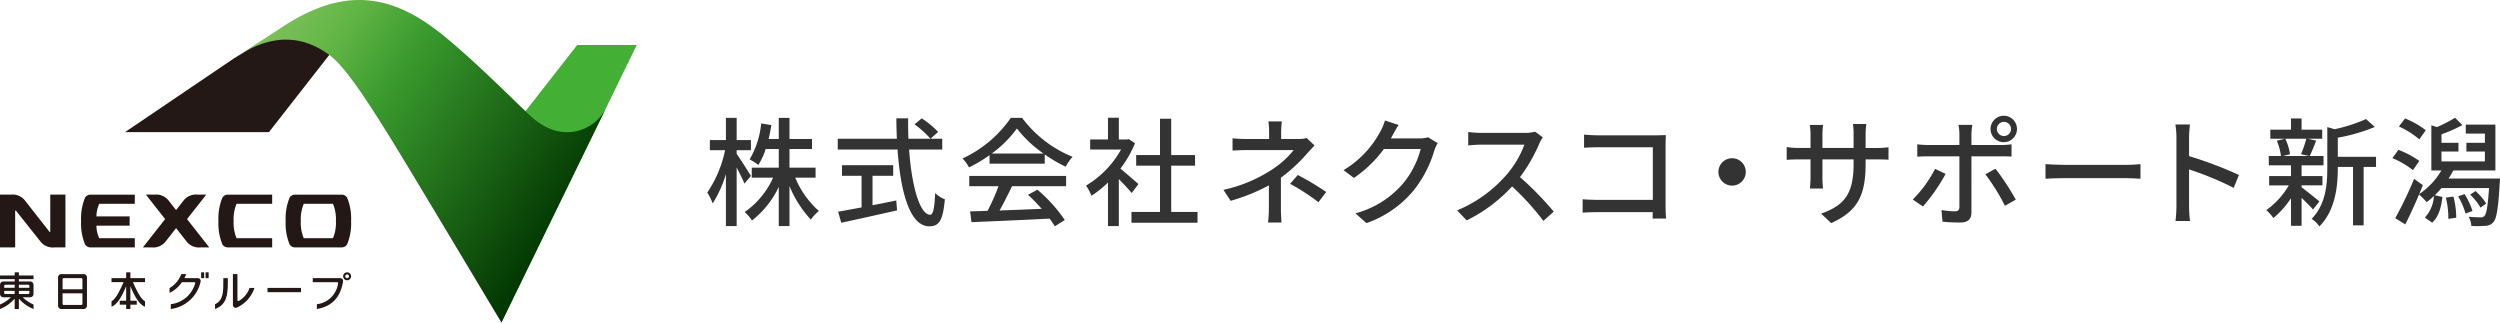
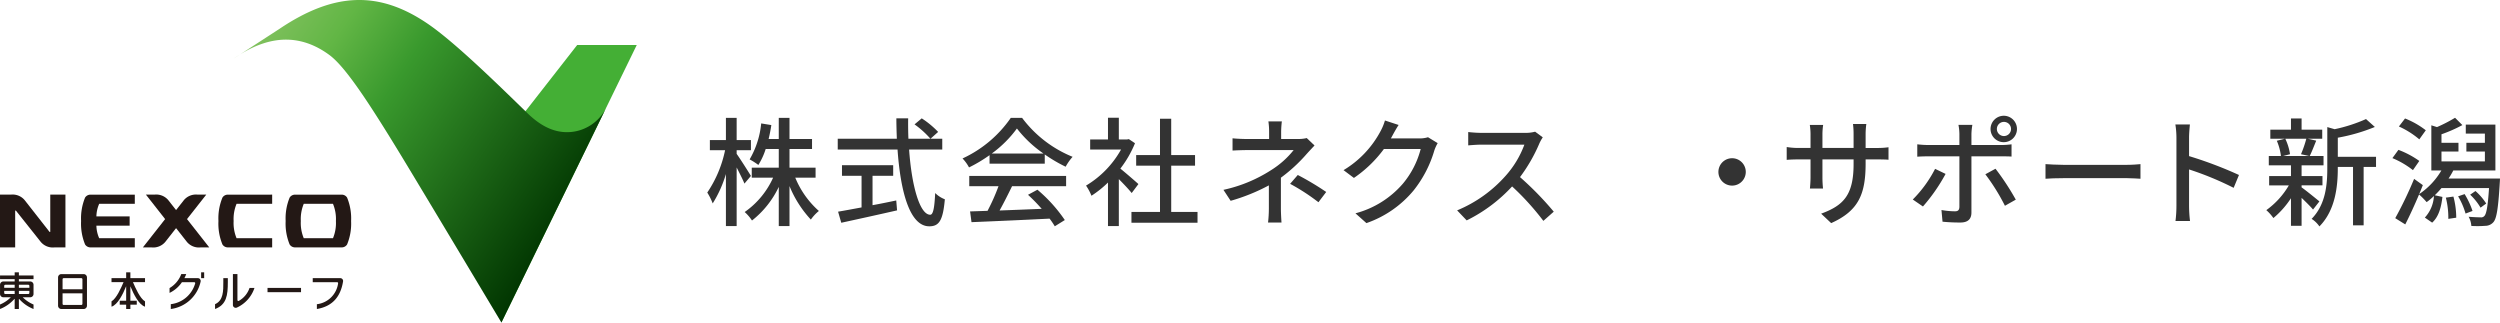
<svg xmlns="http://www.w3.org/2000/svg" width="465.067" height="60" viewBox="0 0 465.067 60">
  <defs>
    <linearGradient id="a" x1="-1247.492" y1="-4807.895" x2="-1189.823" y2="-4768.997" gradientTransform="translate(1295.745 4810.975)" gradientUnits="userSpaceOnUse">
      <stop offset="0" stop-color="#84c261" />
      <stop offset="0.2" stop-color="#62b645" />
      <stop offset="0.4" stop-color="#39992d" />
      <stop offset="1" stop-color="#003400" />
    </linearGradient>
  </defs>
  <g>
    <g>
      <path d="M138.485,34.154c-.285-.725-.9-1.909-1.448-3.007V42.054H135.04V32.376a22.033,22.033,0,0,1-2.458,5.464,11.571,11.571,0,0,0-1.01-2.019,21.989,21.989,0,0,0,3.314-7.879h-2.831V26.055h2.985v-4.126h1.997v4.126h2.655v1.887h-2.655v.681c.592.812,2.26,3.445,2.655,4.104Zm9.459-1.098a16.732,16.732,0,0,0,4.389,6.189,7.981,7.981,0,0,0-1.492,1.602,20.457,20.457,0,0,1-3.972-6.233v7.44h-1.997V34.768a17.431,17.431,0,0,1-4.982,6.254,7.852,7.852,0,0,0-1.361-1.58,15.524,15.524,0,0,0,5.289-6.387h-3.972V31.191h5.026V27.723h-2.436a12.797,12.797,0,0,1-1.361,2.963,11.978,11.978,0,0,0-1.624-1.032,16.37,16.37,0,0,0,2.151-6.694l1.887.307c-.132.9-.307,1.756-.505,2.59h1.887V21.929h1.997v3.928H151.06V27.723h-4.191v3.468h4.85v1.865Z" fill="#333" />
      <path d="M169.118,27.811c.483,6.914,2.019,12.137,3.929,12.137.526,0,.79-1.185.921-4.038a5.159,5.159,0,0,0,1.8,1.163c-.351,3.951-1.075,5.026-2.897,5.026-3.621,0-5.355-6.387-5.904-14.287H155.841V25.814H166.836c-.044-1.251-.088-2.524-.088-3.797h2.195c-.022,1.273,0,2.568.044,3.797h6.299v1.997ZM162.315,38.17c1.448-.263,2.941-.571,4.411-.878l.153,1.843c-3.643.834-7.572,1.69-10.381,2.305l-.592-2.063c1.185-.198,2.699-.483,4.367-.79V32.705H156.631V30.73h9.525v1.975H162.315Zm9.152-16.152a16.669,16.669,0,0,1,3.051,2.524l-1.427,1.273a17.174,17.174,0,0,0-2.963-2.678Z" fill="#333" />
      <path d="M184.083,28.864a27.06,27.06,0,0,1-3.819,2.282,7.417,7.417,0,0,0-1.207-1.667,22.203,22.203,0,0,0,8.976-7.55H190.14a22.057,22.057,0,0,0,9.393,7.242,9.911,9.911,0,0,0-1.295,1.844,27.506,27.506,0,0,1-3.885-2.283v1.712H184.083Zm-3.775,3.862h18.018v1.909H188.274c-.724,1.471-1.536,3.117-2.326,4.521,2.436-.088,5.158-.198,7.835-.308a32.104,32.104,0,0,0-2.546-2.611l1.756-.944a27.917,27.917,0,0,1,5.091,5.641l-1.865,1.163a14.835,14.835,0,0,0-.966-1.426c-5.223.263-10.797.504-14.528.657l-.264-1.997,3.248-.11a37.24,37.24,0,0,0,2.041-4.587H180.308Zm13.804-4.17a21.975,21.975,0,0,1-4.938-4.653A21.3,21.3,0,0,1,184.5,28.557Z" fill="#333" />
      <path d="M210.525,35.909c-.505-.636-1.493-1.69-2.392-2.589V42.054h-2.019V33.956a19.368,19.368,0,0,1-3.073,2.458,9.618,9.618,0,0,0-1.01-1.887,18.082,18.082,0,0,0,6.518-6.716H202.8V25.945h3.314V21.907h2.019v4.038h1.514l.351-.066,1.141.768a20.291,20.291,0,0,1-2.721,4.718c1.032.834,2.853,2.415,3.357,2.875ZM222.771,39.42v2.019H210.48V39.42h5.311V30.817h-4.433V28.842h4.433V22.083h2.085v6.759H222.31v1.975h-4.433V39.42Z" fill="#333" />
      <path d="M238.327,24.563v1.295h3.204a6.517,6.517,0,0,0,1.558-.175l1.448,1.382c-.461.483-1.031,1.098-1.427,1.536a29.468,29.468,0,0,1-4.828,4.455v5.75c0,.812.066,1.91.11,2.59h-2.502a22.891,22.891,0,0,0,.153-2.59V34.483a35.54,35.54,0,0,1-7.111,2.874l-1.339-2.041a26.91,26.91,0,0,0,8.932-3.709,16.472,16.472,0,0,0,4.126-3.687H232.05c-.79,0-2.085.044-2.765.088V25.726c.746.088,1.975.132,2.721.132h4.082v-1.295a13.338,13.338,0,0,0-.132-1.975h2.502A17.544,17.544,0,0,0,238.327,24.563Zm1.668,9.635,1.427-1.646a52.572,52.572,0,0,1,5.289,3.16l-1.448,1.91A37.82,37.82,0,0,0,239.995,34.197Z" fill="#333" />
      <path d="M259.041,25.199c-.088.175-.197.373-.307.548h5.267a5.147,5.147,0,0,0,1.646-.219l1.8,1.098a7.482,7.482,0,0,0-.614,1.338,21.729,21.729,0,0,1-3.863,7.462,19.784,19.784,0,0,1-8.778,6.079L252.15,39.684a17.589,17.589,0,0,0,8.8-5.487,16.481,16.481,0,0,0,3.336-6.474h-6.847A22.916,22.916,0,0,1,251.865,33.1l-1.931-1.448a18.625,18.625,0,0,0,6.891-7.264,9.713,9.713,0,0,0,.812-1.975l2.546.834C259.743,23.904,259.283,24.76,259.041,25.199Z" fill="#333" />
      <path d="M286.361,26.692a30.01,30.01,0,0,1-3.599,6.254,58.418,58.418,0,0,1,6.277,6.431l-1.932,1.712A49.241,49.241,0,0,0,281.292,34.68,28.793,28.793,0,0,1,272.843,41l-1.778-1.865a24.656,24.656,0,0,0,9.02-6.43,18.049,18.049,0,0,0,3.49-5.795H275.52c-.856,0-2.041.11-2.392.133v-2.48a23.523,23.523,0,0,0,2.392.154h8.142a6.667,6.667,0,0,0,1.91-.22L286.998,25.55A7.579,7.579,0,0,0,286.361,26.692Z" fill="#333" />
-       <path d="M297.222,25.177h10.907c.592,0,1.36-.022,1.756-.044-.022.483-.044,1.273-.044,1.843V38.323c0,.768.044,1.843.088,2.326H307.427c0-.307.022-.725.022-1.185H297.046c-.9,0-1.997.044-2.633.088v-2.48c.636.044,1.602.11,2.546.11h10.512V27.394H297.222c-.856,0-1.975.044-2.546.088V25.045C295.444,25.112,296.498,25.177,297.222,25.177Z" fill="#333" />
      <path d="M324.762,31.98a2.546,2.546,0,1,1-2.546-2.545A2.548,2.548,0,0,1,324.762,31.98Z" fill="#333" />
      <path d="M340.648,41.506l-1.866-1.756c4.104-1.514,6.035-3.401,6.035-9.217v-.878h-5.794v3.291a19.519,19.519,0,0,0,.11,2.129h-2.436c.022-.307.11-1.207.11-2.129V29.654h-2.151c-1.031,0-1.931.044-2.282.088V27.35a13.614,13.614,0,0,0,2.282.175h2.151V25.002a12.075,12.075,0,0,0-.132-1.756h2.48a11.837,11.837,0,0,0-.132,1.756v2.524h5.794V24.98a15.178,15.178,0,0,0-.11-1.909h2.48a14.334,14.334,0,0,0-.132,1.909v2.546h2.063a14.525,14.525,0,0,0,2.195-.132V29.72c-.351-.044-1.119-.065-2.173-.065h-2.085v.746C347.056,36.063,345.783,39.201,340.648,41.506Z" fill="#333" />
      <path d="M357.719,38.411l-1.888-1.296a22.778,22.778,0,0,0,4.148-5.706l1.953.944A32.818,32.818,0,0,1,357.719,38.411Zm9.02-13.453v2.019h5.509a14.634,14.634,0,0,0,1.953-.132v2.282c-.636-.044-1.383-.044-1.931-.044h-5.531V39.53c0,1.185-.614,1.865-2.063,1.865a32.801,32.801,0,0,1-3.314-.154l-.198-2.172a15.016,15.016,0,0,0,2.502.241c.57,0,.812-.22.834-.812V29.084h-5.86c-.68,0-1.383.022-1.975.066V26.845a18.377,18.377,0,0,0,1.953.132H364.5V24.936a9.323,9.323,0,0,0-.176-1.712h2.59A11.809,11.809,0,0,0,366.738,24.958Zm8.252,12.18L372.971,38.28a37.967,37.967,0,0,0-3.643-5.86l1.887-1.032A47.218,47.218,0,0,1,374.99,37.138Zm-2.239-15.604a2.458,2.458,0,1,1-2.458,2.458A2.473,2.473,0,0,1,372.752,21.534Zm0,3.775a1.317,1.317,0,1,0,0-2.633,1.317,1.317,0,0,0,0,2.633Z" fill="#333" />
      <path d="M383.787,30.664h11.939c1.054,0,1.91-.088,2.458-.132v2.721c-.483-.022-1.492-.11-2.458-.11H383.787c-1.207,0-2.524.044-3.27.11V30.532C381.242,30.576,382.602,30.664,383.787,30.664Z" fill="#333" />
      <path d="M404.875,25.616a15.907,15.907,0,0,0-.197-2.458h2.7c-.066.724-.154,1.69-.154,2.458V29.04a74.384,74.384,0,0,1,9.284,3.511l-.988,2.392a57.493,57.493,0,0,0-8.296-3.424V38.301a25.641,25.641,0,0,0,.176,2.809h-2.7a22.993,22.993,0,0,0,.175-2.809Z" fill="#333" />
      <path d="M430.286,38.982c-.439-.527-1.317-1.405-2.129-2.173V42.01h-1.975V36.875a16.517,16.517,0,0,1-3.27,3.687,8.442,8.442,0,0,0-1.317-1.471,15.002,15.002,0,0,0,4.192-4.608h-3.665V32.749h4.06V30.751h-4.126V29.017h2.261a10.532,10.532,0,0,0-.769-2.831l1.493-.373h-2.7v-1.69h3.841V22.039h1.975v2.085h3.84v1.69h-2.655l1.536.351c-.417,1.032-.834,2.107-1.207,2.853h2.568v1.734h-4.082V32.749h3.885v1.734h-3.885v.373c.79.548,2.809,2.195,3.314,2.611Zm-5.158-13.168a10.143,10.143,0,0,1,.878,2.874l-1.272.329h4.828l-1.515-.329a21.116,21.116,0,0,0,.988-2.874Zm16.877,5.245H439.7V41.922h-1.975V31.059h-2.831v.198c0,3.247-.395,7.813-3.424,10.864a4.913,4.913,0,0,0-1.448-1.405c2.655-2.7,2.919-6.453,2.919-9.481V23.641l1.361.395a29.003,29.003,0,0,0,5.838-1.888l1.646,1.47a33.423,33.423,0,0,1-6.891,1.997v3.555h7.111Z" fill="#333" />
      <path d="M448.871,31.651a16.234,16.234,0,0,0-3.819-2.238l1.12-1.536a16.896,16.896,0,0,1,3.884,2.063ZM465.067,33.21s-.022.571-.044.812c-.285,4.784-.592,6.65-1.185,7.307a1.992,1.992,0,0,1-1.492.681,19.363,19.363,0,0,1-2.612.021A4.052,4.052,0,0,0,459.23,40.32c.943.088,1.865.11,2.216.11a.787.787,0,0,0,.724-.264c.373-.395.636-1.778.856-5.179h-8.845a18.283,18.283,0,0,1-1.251,1.338l1.427.308c-.22,1.887-.68,3.687-1.91,4.785l-1.36-.944a6.441,6.441,0,0,0,1.69-4.016,10.776,10.776,0,0,1-1.36,1.141,14.245,14.245,0,0,0-1.405-1.426c-.812,1.93-1.734,3.928-2.568,5.574l-1.865-1.164A72.185,72.185,0,0,0,449.09,33.275l1.624,1.164c-.22.548-.439,1.097-.68,1.667a13.637,13.637,0,0,0,4.126-4.389h-1.865V23.312l1.053.329a28.054,28.054,0,0,0,3.358-1.733l1.36,1.36a26.145,26.145,0,0,1-3.885,1.712v1.58h3.16v1.624h-3.16v1.844h8.076V28.184h-3.445V26.56h3.445V24.848h-3.555V23.18h5.509v8.537h-7.835a14.81,14.81,0,0,1-.878,1.492Zm-15.011-7.287a15.93,15.93,0,0,0-3.797-2.392L447.4,22.039a15.747,15.747,0,0,1,3.863,2.195Zm6.343,10.644a15.159,15.159,0,0,1,.526,3.928l-1.47.22a15.305,15.305,0,0,0-.461-3.951Zm2.085-.461a14.762,14.762,0,0,1,1.47,3.138l-1.295.483a13.566,13.566,0,0,0-1.383-3.205Zm2.963,2.524a10.828,10.828,0,0,0-1.931-2.414l.987-.681a10.873,10.873,0,0,1,1.997,2.327Z" fill="#333" />
    </g>
    <g>
      <g>
        <g>
-           <polygon points="50.207 6.723 62.848 8.179 50.026 24.586 23.25 24.586 43.471 10.896 50.207 6.723" fill="#231815" />
          <polygon points="93.275 60 118.456 8.367 107.376 8.367 86.48 35.117 93.275 60" fill="#44af35" />
        </g>
        <path d="M112.766,20.043a8.108,8.108,0,0,1-7.285,4.544c-1.964,0-4.423-.688-7.285-3.46C92.957,16.043,84.712,7.92,79.582,4.427c-9.071-6.181-17.415-5.91-27.593.94l-8.518,5.529C47.53,8.15,54.027,4.921,61.245,10.208,64.32,12.46,68.847,19.34,76.34,31.777,81.901,40.996,93.275,60,93.275,60Z" fill="url(#a)" />
      </g>
      <g>
        <g>
          <path d="M2.959,39.18H2.823v6.842H0V36.207H2.019a2.91,2.91,0,0,1,2.568,1.023l4.631,5.912h.132V36.207h2.823v9.815H10.157a2.919,2.919,0,0,1-2.573-1.02Z" fill="#231815" />
          <path d="M50.63,44.315v1.706H42.413a1.177,1.177,0,0,1-1.033-.547,10.114,10.114,0,0,1-.743-4.357,10.123,10.123,0,0,1,.743-4.36,1.177,1.177,0,0,1,1.033-.547l8.217-.003v1.708l-6.622-.003a7.402,7.402,0,0,0-.548,3.204,7.381,7.381,0,0,0,.548,3.199Z" fill="#231815" />
          <path d="M64.568,36.758a1.175,1.175,0,0,0-1.031-.547H54.915a1.184,1.184,0,0,0-1.035.547,10.183,10.183,0,0,0-.742,4.36,10.174,10.174,0,0,0,.742,4.357,1.185,1.185,0,0,0,1.035.547h8.622a1.176,1.176,0,0,0,1.031-.547,10.146,10.146,0,0,0,.746-4.357A10.155,10.155,0,0,0,64.568,36.758Zm-2.626,7.559H56.508a7.39,7.39,0,0,1-.549-3.199,7.411,7.411,0,0,1,.549-3.204h5.434a7.386,7.386,0,0,1,.548,3.204A7.365,7.365,0,0,1,61.942,44.317Z" fill="#231815" />
          <path d="M25.077,37.917V36.208l-8.215.003a1.184,1.184,0,0,0-1.036.547,10.172,10.172,0,0,0-.741,4.36,10.163,10.163,0,0,0,.741,4.357,1.184,1.184,0,0,0,1.036.547h8.215V44.315l-6.623.002a6.014,6.014,0,0,1-.521-2.342h6.184V40.26H17.933a6.041,6.041,0,0,1,.521-2.346Z" fill="#231815" />
          <path d="M34.791,40.758l3.579-4.551H36.786a2.922,2.922,0,0,0-2.571,1.016L32.755,39.081l-1.456-1.858a2.921,2.921,0,0,0-2.572-1.016H27.145l3.573,4.551-4.136,5.263h1.587A2.917,2.917,0,0,0,30.74,45.008l2.015-2.568,2.021,2.568a2.906,2.906,0,0,0,2.567,1.014h1.585Z" fill="#231815" />
        </g>
        <g>
          <g>
            <rect x="49.766" y="53.559" width="6.234" height="0.794" fill="#231815" />
            <g>
              <rect x="37.416" y="50.659" width="0.564" height="1.084" fill="#231815" />
-               <rect x="38.245" y="50.659" width="0.564" height="1.084" fill="#231815" />
              <path d="M36.808,51.744h-2.511a5.164,5.164,0,0,0,.344-.756h-.919A5.078,5.078,0,0,1,31.541,53.59v.898a5.824,5.824,0,0,0,2.301-1.989h2.296a.176.176,0,0,1,.178.174.165.165,0,0,1-.007.048,5.362,5.362,0,0,1-4.536,3.864v.899a6.544,6.544,0,0,0,5.543-5.074.593.593,0,0,0,.018-.14A.526.526,0,0,0,36.808,51.744Z" fill="#231815" />
            </g>
            <g>
-               <path d="M64.573,50.659a.739.739,0,1,0,.739.739A.734.734,0,0,0,64.573,50.659Zm0,1.085a.348.348,0,1,1,.347-.346A.334.334,0,0,1,64.573,51.744Z" fill="#231815" />
              <path d="M63.302,51.744H58.178v.754h4.544a.175.175,0,0,1,.176.174.192.192,0,0,1-.003.04h0a4.514,4.514,0,0,1-3.947,3.881v.891c3.036-.517,4.432-2.427,4.872-5.132a.402.402,0,0,0,.007-.082A.526.526,0,0,0,63.302,51.744Z" fill="#231815" />
            </g>
            <g>
              <path d="M41.543,51.744v.743c0,1.596.036,3.406-1.537,4.099v.899c2.154-.806,2.376-2.575,2.376-4.997v-.743Z" fill="#231815" />
              <path d="M46.422,53.559A4.386,4.386,0,0,1,44.42,55.979a.211.211,0,0,1-.074.016.176.176,0,0,1-.177-.176V50.988h-.842v5.748a.527.527,0,0,0,.526.527.507.507,0,0,0,.223-.05A6.143,6.143,0,0,0,47.34,53.559Z" fill="#231815" />
            </g>
          </g>
          <g>
            <g>
              <path d="M24.253,57.484v-.802h1.19V55.95h-1.19V53.282h.013c.579,1.418,1.555,3.411,2.712,3.769V56.064c-.931-.55-1.778-2.49-2.245-3.577h2.245v-.742H24.253V50.661h-.783v1.084h-2.726v.742h2.241c-.467,1.087-1.313,3.027-2.241,3.577v.987c1.155-.358,2.13-2.352,2.707-3.769h.019V55.95H22.274v.732h1.195v.802Z" fill="#231815" />
              <path d="M15.56,50.99H11.421a.62.62,0,0,0-.62.619v5.257a.621.621,0,0,0,.59.619h4.196a.623.623,0,0,0,.592-.619V51.609A.621.621,0,0,0,15.56,50.99Zm-.435.754a.207.207,0,0,1,.209.205v1.867H11.639V51.95a.206.206,0,0,1,.21-.205ZM11.849,56.731a.206.206,0,0,1-.21-.204V54.563h3.695v1.964a.207.207,0,0,1-.209.204Z" fill="#231815" />
            </g>
            <path d="M6.237,51.928v-.681H3.512v-.582H2.73v.582H.005v.681H2.73v.432H.627a.623.623,0,0,0-.621.623v1.699a.62.62,0,0,0,.621.62H2.016A6.269,6.269,0,0,1,.005,56.647v.837a6.961,6.961,0,0,0,2.672-1.869H2.73v1.869h.783V55.616h.053a6.981,6.981,0,0,0,2.672,1.869v-.837a6.306,6.306,0,0,1-2.01-1.346H5.62a.618.618,0,0,0,.618-.62V52.983a.621.621,0,0,0-.618-.623H3.512v-.432ZM2.73,54.695H.988a.204.204,0,0,1-.207-.204v-.38H2.73Zm0-1.16H.781v-.357a.206.206,0,0,1,.207-.204H2.73Zm.783,1.16v-.584H5.463v.38a.205.205,0,0,1-.207.204Zm1.744-1.721a.206.206,0,0,1,.207.204v.357H3.512v-.561Z" fill="#231815" />
          </g>
        </g>
      </g>
    </g>
  </g>
</svg>